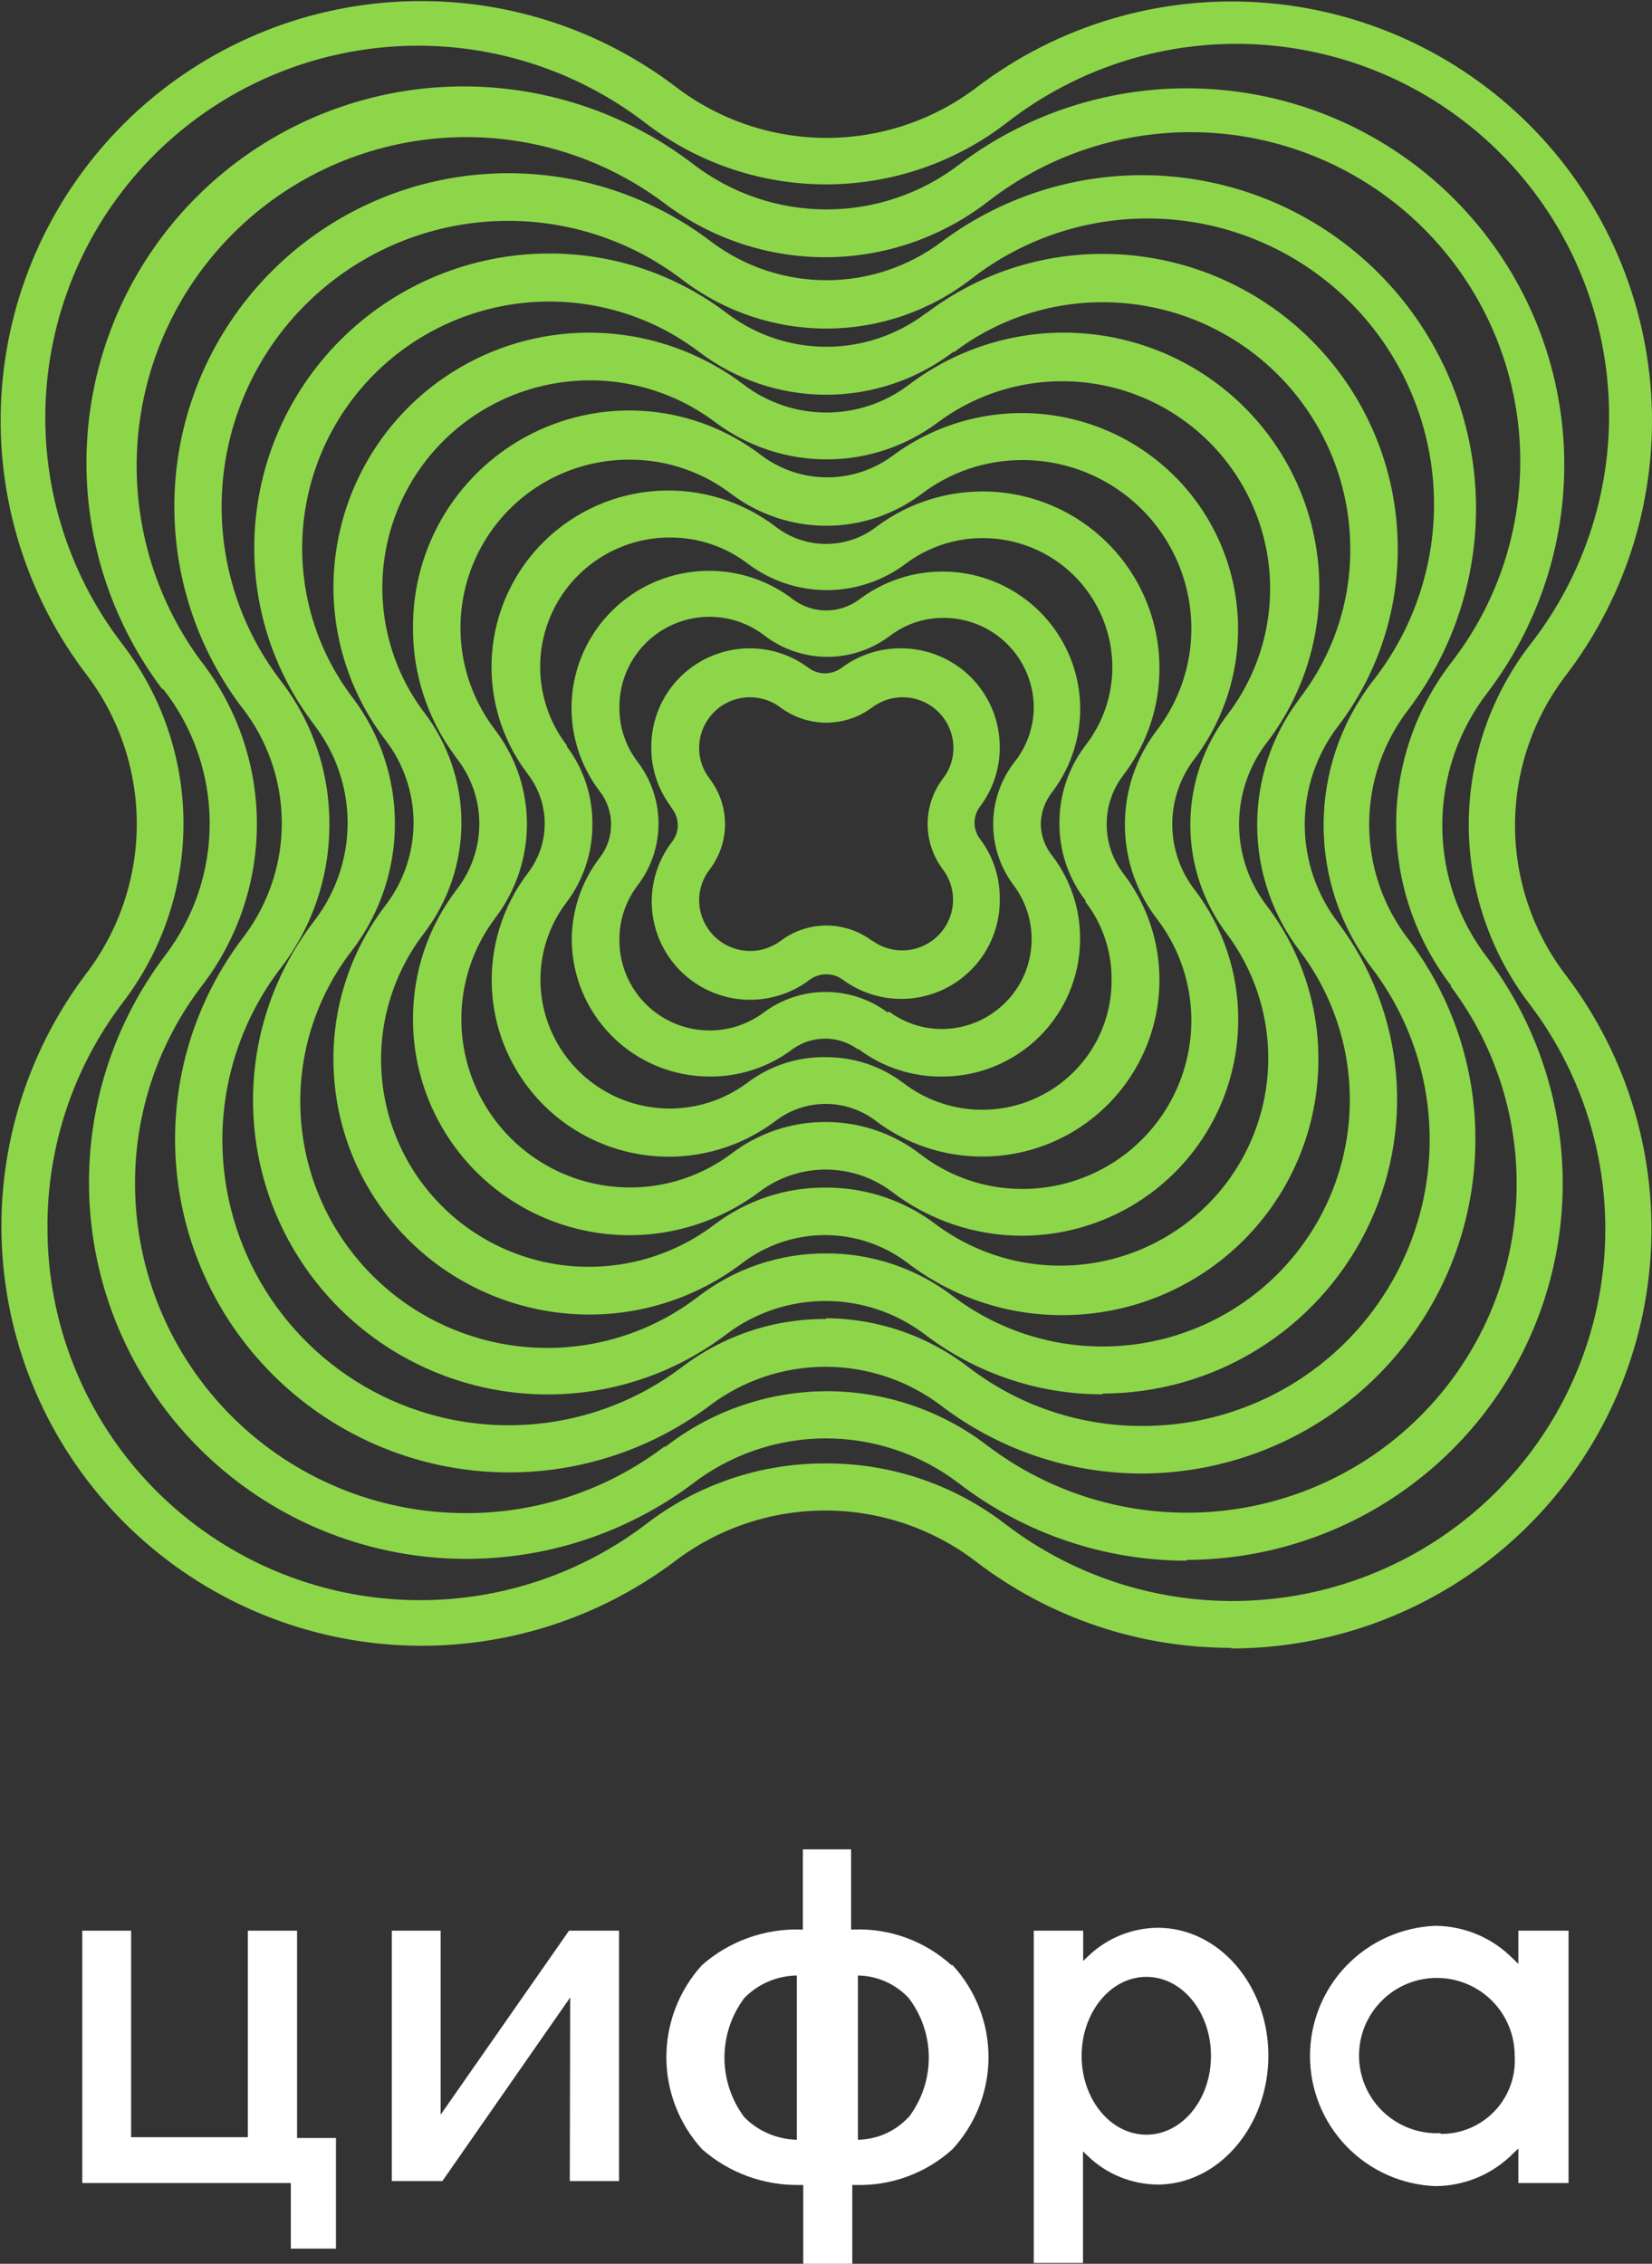
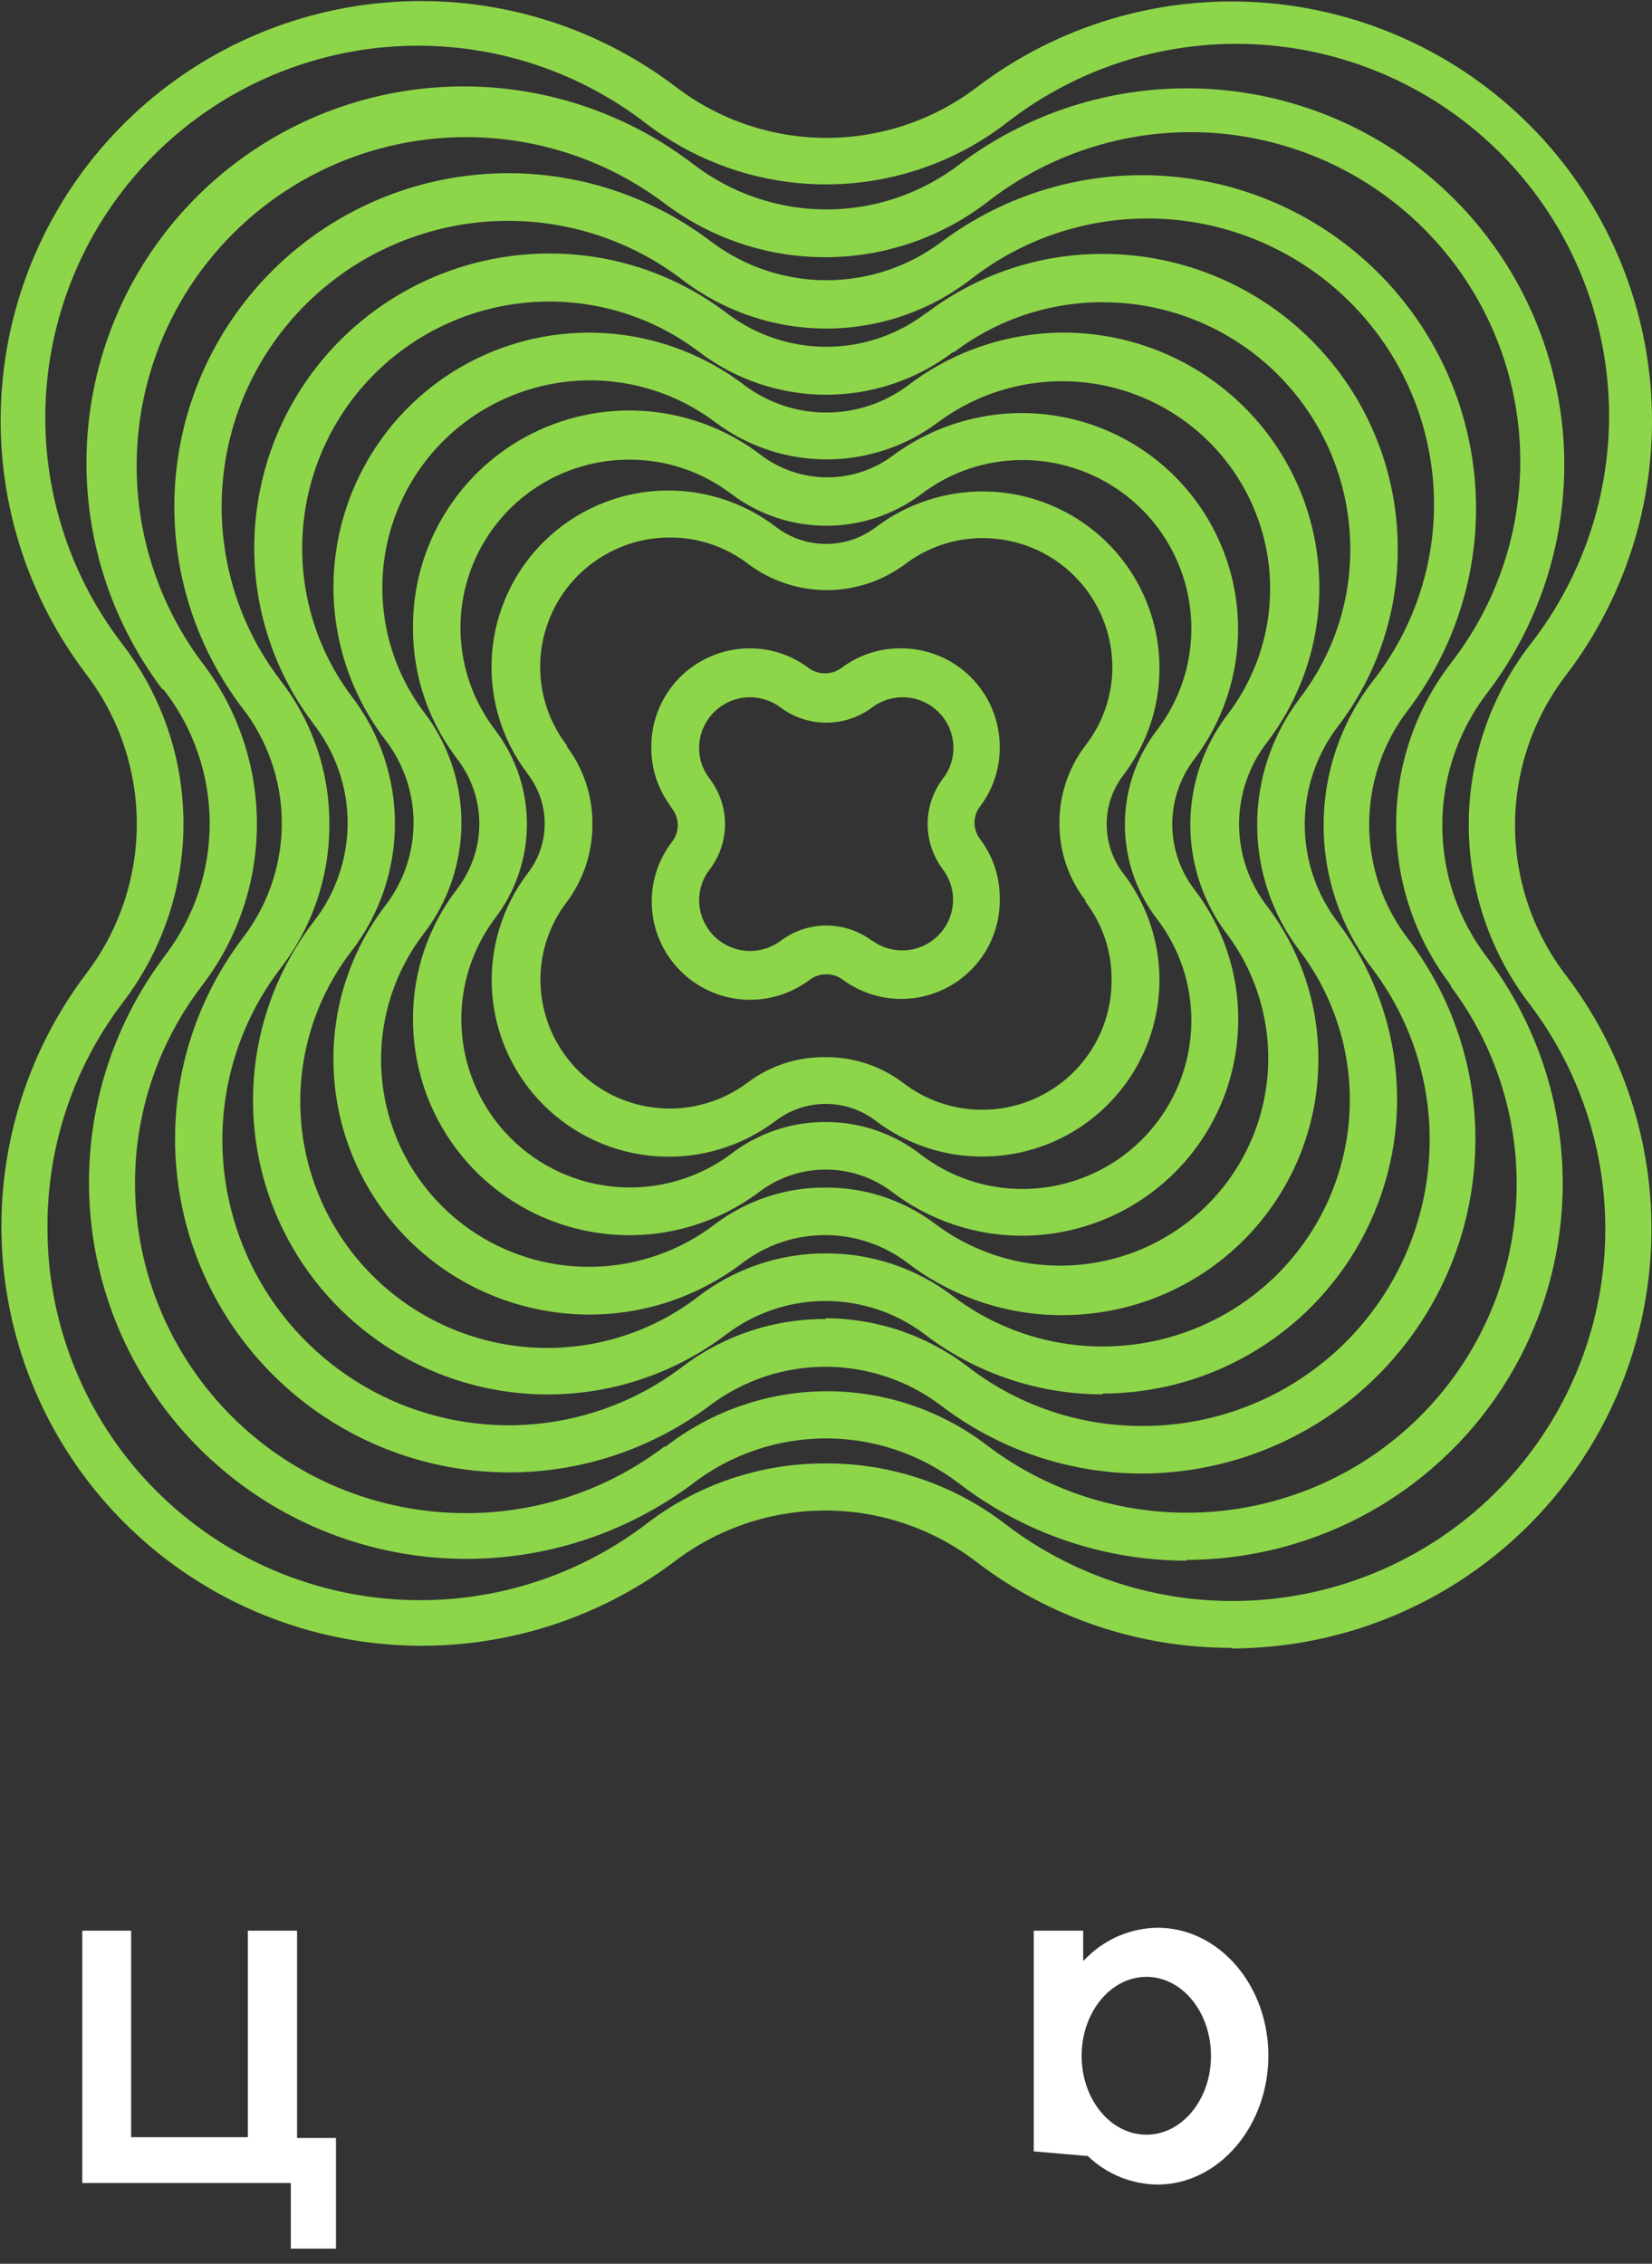
<svg xmlns="http://www.w3.org/2000/svg" width="73" height="100" viewBox="0 0 73 100" fill="none">
  <rect x="0" y="0" width="73" height="100" fill="#333333" stroke="none" />
  <g clip-path="url(#clip0)">
    <path d="M52.472 68.942C48.812 68.948 45.253 67.742 42.354 65.512C40.661 64.225 38.59 63.532 36.463 63.54C34.335 63.548 32.269 64.256 30.586 65.555L30.508 65.615C27.283 67.988 23.31 69.123 19.314 68.812C15.319 68.502 11.569 66.767 8.752 63.925C5.934 61.083 4.236 57.324 3.969 53.335C3.702 49.347 4.884 45.396 7.298 42.205C8.584 40.518 9.276 38.455 9.266 36.336C9.257 34.217 8.547 32.159 7.247 30.484L7.143 30.406C4.73 27.191 3.566 23.212 3.866 19.206C4.165 15.2 5.908 11.438 8.773 8.615C11.638 5.792 15.431 4.099 19.45 3.849C23.469 3.599 27.443 4.808 30.637 7.254C32.324 8.55 34.393 9.252 36.521 9.252C38.65 9.252 40.719 8.55 42.406 7.254C45.62 4.836 49.602 3.66 53.618 3.942C57.634 4.224 61.411 5.945 64.254 8.788C67.097 11.632 68.813 15.404 69.086 19.411C69.358 23.417 68.168 27.387 65.736 30.587C64.437 32.269 63.733 34.333 63.733 36.456C63.733 38.579 64.437 40.643 65.736 42.325C67.587 44.796 68.713 47.731 68.988 50.803C69.263 53.874 68.676 56.962 67.293 59.72C65.909 62.478 63.784 64.799 61.154 66.421C58.525 68.043 55.495 68.904 52.403 68.907L52.472 68.942ZM36.5 61.456C39.073 61.446 41.576 62.287 43.618 63.848C46.413 65.974 49.885 67.019 53.393 66.792C56.901 66.565 60.208 65.081 62.705 62.613C65.202 60.145 66.72 56.86 66.98 53.364C67.24 49.867 66.225 46.394 64.12 43.586V43.535C62.547 41.49 61.695 38.986 61.695 36.409C61.695 33.832 62.547 31.327 64.12 29.283C66.294 26.488 67.372 22.998 67.151 19.467C66.93 15.937 65.426 12.607 62.92 10.104C60.415 7.6 57.08 6.094 53.54 5.868C50.001 5.642 46.501 6.711 43.695 8.875C41.65 10.47 39.133 11.345 36.538 11.362C33.942 11.379 31.413 10.538 29.348 8.969C26.552 6.874 23.093 5.852 19.604 6.091C16.114 6.33 12.828 7.813 10.345 10.27C7.862 12.727 6.348 15.993 6.081 19.472C5.814 22.95 6.81 26.409 8.889 29.215L8.957 29.3C10.511 31.343 11.352 33.836 11.352 36.4C11.352 38.964 10.511 41.458 8.957 43.5C7.007 46.026 5.955 49.127 5.966 52.315C5.979 56.172 7.525 59.867 10.264 62.59C13.003 65.312 16.713 66.841 20.579 66.841C23.746 66.85 26.827 65.82 29.348 63.908H29.408C31.435 62.331 33.929 61.469 36.5 61.456Z" fill="#8DD64A" />
    <path d="M54.423 72.792C50.347 72.801 46.382 71.466 43.145 68.993C41.23 67.523 38.882 66.726 36.466 66.726C34.05 66.726 31.701 67.523 29.786 68.993C26.206 71.672 21.776 72.972 17.311 72.653C12.846 72.333 8.647 70.417 5.486 67.255C2.325 64.094 0.415 59.901 0.107 55.446C-0.202 50.992 1.113 46.576 3.808 43.011C5.269 41.096 6.055 38.754 6.044 36.347C6.033 33.941 5.226 31.605 3.748 29.703L3.679 29.609C1.016 26.024 -0.261 21.601 0.083 17.153C0.426 12.704 2.367 8.529 5.549 5.393C8.731 2.258 12.941 0.373 17.404 0.085C21.868 -0.204 26.286 1.124 29.846 3.824C31.761 5.294 34.11 6.091 36.526 6.091C38.942 6.091 41.29 5.294 43.205 3.824C46.785 1.119 51.227 -0.201 55.707 0.109C60.188 0.418 64.404 2.337 67.576 5.509C70.748 8.681 72.66 12.892 72.959 17.362C73.257 21.832 71.922 26.259 69.201 29.823C67.731 31.739 66.939 34.087 66.948 36.499C66.957 38.911 67.768 41.253 69.252 43.157C71.325 45.91 72.588 49.184 72.9 52.612C73.212 56.041 72.561 59.489 71.018 62.569C69.476 65.648 67.104 68.239 64.168 70.049C61.232 71.859 57.849 72.818 54.398 72.818L54.423 72.792ZM36.5 64.646C39.36 64.635 42.142 65.573 44.409 67.313C47.569 69.738 51.504 70.939 55.484 70.691C59.463 70.444 63.218 68.765 66.052 65.967C68.886 63.168 70.606 59.44 70.894 55.473C71.182 51.505 70.019 47.569 67.619 44.392C65.867 42.121 64.912 39.339 64.903 36.473C64.893 33.608 65.83 30.819 67.567 28.537C70.059 25.384 71.308 21.429 71.076 17.42C70.844 13.411 69.148 9.626 66.309 6.779C63.47 3.932 59.684 2.221 55.666 1.969C51.649 1.717 47.678 2.941 44.503 5.411C42.228 7.171 39.434 8.133 36.555 8.145C33.675 8.158 30.873 7.22 28.583 5.479C25.425 3.029 21.481 1.81 17.488 2.048C13.494 2.287 9.724 3.967 6.882 6.775C4.039 9.583 2.319 13.327 2.041 17.308C1.763 21.289 2.948 25.235 5.373 28.408L5.424 28.477C7.164 30.747 8.107 33.525 8.107 36.383C8.107 39.241 7.164 42.019 5.424 44.289C3.241 47.155 2.072 50.662 2.098 54.262C2.098 57.316 2.953 60.31 4.565 62.908C6.178 65.505 8.484 67.602 11.225 68.964C13.967 70.326 17.034 70.898 20.084 70.617C23.133 70.336 26.044 69.213 28.488 67.373C30.775 65.59 33.598 64.629 36.5 64.646Z" fill="#8DD64A" />
    <path d="M50.512 65.092C47.276 65.102 44.129 64.04 41.563 62.073C40.097 60.971 38.31 60.376 36.474 60.376C34.638 60.376 32.852 60.971 31.385 62.073C28.539 64.215 25.011 65.257 21.454 65.006C17.897 64.754 14.552 63.227 12.036 60.706C9.52 58.186 8.005 54.842 7.769 51.292C7.533 47.743 8.594 44.229 10.754 41.399L10.831 41.297C11.906 39.838 12.475 38.069 12.452 36.259C12.429 34.448 11.815 32.695 10.703 31.264L10.608 31.144C8.488 28.293 7.473 24.773 7.748 21.234C8.024 17.695 9.572 14.374 12.108 11.884C14.643 9.393 17.996 7.9 21.547 7.68C25.099 7.459 28.611 8.526 31.437 10.684C32.903 11.784 34.687 12.379 36.522 12.379C38.356 12.379 40.14 11.784 41.606 10.684C44.452 8.554 47.974 7.521 51.523 7.776C55.072 8.03 58.41 9.555 60.921 12.07C63.432 14.584 64.948 17.919 65.19 21.46C65.432 25.001 64.384 28.51 62.237 31.341C61.112 32.795 60.502 34.581 60.502 36.417C60.502 38.254 61.112 40.039 62.237 41.494C64.166 44.038 65.205 47.144 65.195 50.334C65.199 54.23 63.657 57.97 60.906 60.735C58.155 63.501 54.418 65.067 50.512 65.092ZM36.5 58.232C38.793 58.243 41.018 59.012 42.827 60.419C45.032 62.101 47.736 63.006 50.512 62.991C53.868 62.989 57.086 61.658 59.46 59.292C61.834 56.926 63.17 53.716 63.175 50.369C63.183 47.633 62.292 44.971 60.639 42.789C59.244 40.969 58.489 38.742 58.489 36.452C58.489 34.161 59.244 31.935 60.639 30.115C62.56 27.69 63.524 24.646 63.347 21.56C63.17 18.474 61.865 15.56 59.679 13.37C57.492 11.179 54.576 9.864 51.483 9.675C48.39 9.485 45.335 10.433 42.896 12.339C41.081 13.739 38.855 14.503 36.562 14.514C34.268 14.524 32.035 13.781 30.208 12.399C27.78 10.525 24.753 9.594 21.689 9.779C18.625 9.965 15.733 11.255 13.55 13.408C11.368 15.562 10.045 18.433 9.826 21.487C9.607 24.541 10.508 27.571 12.362 30.012L12.439 30.115C13.822 31.922 14.565 34.136 14.554 36.409V36.477V36.546C14.534 38.792 13.783 40.971 12.413 42.754L12.301 42.9C10.683 45.071 9.815 47.706 9.826 50.412C9.839 52.752 10.505 55.043 11.748 57.028C12.992 59.012 14.764 60.613 16.866 61.651C18.969 62.69 21.32 63.124 23.657 62.906C25.993 62.689 28.222 61.827 30.096 60.419C31.93 59.008 34.184 58.251 36.5 58.266V58.232Z" fill="#8DD64A" />
    <path d="M48.741 61.593C45.884 61.602 43.105 60.664 40.841 58.926C39.584 57.981 38.053 57.47 36.478 57.47C34.904 57.47 33.373 57.981 32.116 58.926C29.607 60.84 26.487 61.779 23.336 61.569C20.185 61.359 17.218 60.014 14.987 57.784C12.756 55.555 11.414 52.593 11.209 49.449C11.004 46.306 11.951 43.195 13.874 40.696C14.838 39.453 15.361 37.925 15.361 36.353C15.361 34.781 14.838 33.254 13.874 32.01L13.814 31.924C12.14 29.698 11.235 26.99 11.235 24.207C11.235 20.761 12.606 17.457 15.046 15.018C17.486 12.579 20.796 11.206 24.25 11.199C27.11 11.188 29.892 12.127 32.159 13.866C33.415 14.809 34.945 15.319 36.517 15.319C38.09 15.319 39.619 14.809 40.876 13.866L40.996 13.788C43.224 12.112 45.941 11.209 48.733 11.216C52.184 11.218 55.493 12.585 57.936 15.017C60.379 17.449 61.755 20.747 61.764 24.19C61.785 27.005 60.879 29.749 59.186 32.001L59.134 32.07C58.175 33.317 57.655 34.846 57.655 36.417C57.655 37.989 58.175 39.518 59.134 40.765C60.584 42.696 61.467 44.991 61.684 47.394C61.901 49.797 61.443 52.213 60.362 54.371C59.28 56.529 57.618 58.345 55.561 59.614C53.505 60.884 51.134 61.557 48.715 61.559L48.741 61.593ZM36.5 55.368C38.526 55.361 40.497 56.025 42.105 57.254C44.201 58.846 46.804 59.628 49.433 59.457C52.062 59.285 54.541 58.172 56.412 56.322C58.283 54.472 59.421 52.01 59.617 49.389C59.812 46.768 59.051 44.165 57.475 42.06C56.244 40.465 55.569 38.513 55.553 36.501C55.538 34.488 56.182 32.526 57.389 30.912L57.441 30.835C58.895 28.944 59.679 26.625 59.667 24.241C59.663 21.354 58.511 18.587 56.464 16.546C54.418 14.504 51.644 13.356 48.75 13.351C46.375 13.342 44.064 14.113 42.173 15.546H42.122C40.509 16.773 38.537 17.437 36.508 17.437C34.48 17.437 32.508 16.773 30.895 15.546C28.798 13.955 26.196 13.173 23.567 13.344C20.938 13.515 18.459 14.629 16.588 16.479C14.717 18.328 13.579 20.791 13.383 23.411C13.188 26.032 13.948 28.635 15.525 30.741L15.576 30.809C16.793 32.414 17.451 34.371 17.451 36.383C17.451 38.395 16.793 40.352 15.576 41.957C13.944 44.046 13.13 46.656 13.288 49.3C13.445 51.944 14.564 54.441 16.433 56.321C18.303 58.202 20.796 59.339 23.445 59.519C26.095 59.698 28.719 58.908 30.826 57.297C32.448 56.04 34.446 55.36 36.5 55.368Z" fill="#8DD64A" />
    <path d="M46.97 58.095C44.483 58.108 42.063 57.293 40.093 55.779C39.047 54.988 37.77 54.559 36.457 54.559C35.144 54.559 33.867 54.988 32.821 55.779L32.718 55.856C30.78 57.303 28.423 58.079 26.004 58.069C23.018 58.057 20.158 56.87 18.047 54.764C15.936 52.658 14.745 49.805 14.734 46.827C14.721 44.347 15.538 41.933 17.055 39.967C17.846 38.925 18.275 37.652 18.275 36.344C18.275 35.036 17.846 33.764 17.055 32.721C15.558 30.782 14.742 28.404 14.734 25.956C14.735 23.856 15.325 21.798 16.436 20.015C17.547 18.231 19.135 16.793 21.022 15.862C22.909 14.931 25.019 14.545 27.115 14.747C29.21 14.948 31.207 15.73 32.881 17.004C33.927 17.795 35.204 18.224 36.517 18.224C37.83 18.224 39.107 17.795 40.153 17.004C42.327 15.35 45.027 14.538 47.755 14.719C50.482 14.9 53.051 16.062 54.986 17.988C56.92 19.914 58.089 22.475 58.274 25.196C58.46 27.916 57.651 30.611 55.996 32.782C55.191 33.82 54.753 35.096 54.753 36.409C54.753 37.722 55.191 38.998 55.996 40.036C57.471 41.981 58.265 44.355 58.257 46.793C58.261 48.274 57.971 49.742 57.406 51.112C56.84 52.482 56.01 53.727 54.962 54.777C53.913 55.826 52.668 56.66 51.297 57.229C49.926 57.798 48.456 58.092 46.97 58.095ZM36.5 52.461C38.266 52.454 39.983 53.033 41.383 54.107C43.148 55.412 45.323 56.043 47.515 55.885C49.706 55.727 51.768 54.792 53.328 53.248C54.887 51.704 55.84 49.654 56.014 47.469C56.188 45.284 55.572 43.11 54.277 41.339C53.189 39.933 52.599 38.207 52.599 36.43C52.599 34.654 53.189 32.927 54.277 31.521C55.607 29.759 56.256 27.577 56.104 25.377C55.952 23.176 55.009 21.104 53.449 19.541C51.889 17.977 49.816 17.027 47.611 16.866C45.406 16.703 43.216 17.34 41.443 18.659C40.026 19.72 38.302 20.293 36.53 20.293C34.758 20.293 33.034 19.72 31.617 18.659C29.853 17.327 27.667 16.675 25.459 16.823C23.252 16.972 21.173 17.91 19.604 19.465C18.035 21.021 17.082 23.09 16.92 25.291C16.758 27.491 17.398 29.676 18.723 31.444C19.804 32.85 20.39 34.572 20.39 36.344C20.39 38.116 19.804 39.839 18.723 41.245C17.376 43.005 16.713 45.192 16.859 47.402C17.004 49.611 17.947 51.694 19.513 53.263C21.079 54.832 23.162 55.783 25.376 55.938C27.591 56.093 29.786 55.443 31.557 54.107C32.974 53.023 34.714 52.444 36.5 52.461Z" fill="#8DD64A" />
    <path d="M45.191 54.587C43.096 54.594 41.058 53.906 39.397 52.633C38.558 52.004 37.537 51.665 36.487 51.665C35.438 51.665 34.417 52.004 33.577 52.633C32.159 53.703 30.47 54.357 28.7 54.523C26.929 54.688 25.148 54.357 23.555 53.568C21.963 52.779 20.623 51.562 19.686 50.054C18.748 48.547 18.251 46.809 18.25 45.035C18.239 42.944 18.929 40.91 20.21 39.256C20.834 38.437 21.175 37.438 21.181 36.409C21.186 35.352 20.831 34.324 20.176 33.493L20.073 33.348C18.882 31.723 18.243 29.761 18.25 27.748C18.235 25.96 18.724 24.203 19.662 22.679C20.6 21.155 21.949 19.924 23.555 19.128C25.161 18.333 26.958 18.003 28.743 18.178C30.527 18.353 32.226 19.024 33.646 20.117C34.485 20.746 35.506 21.087 36.556 21.087C37.606 21.087 38.627 20.746 39.466 20.117C41.311 18.755 43.586 18.102 45.875 18.275C48.163 18.449 50.313 19.438 51.931 21.062C53.548 22.686 54.526 24.837 54.686 27.121C54.845 29.405 54.175 31.67 52.799 33.502C52.152 34.334 51.801 35.356 51.801 36.409C51.801 37.461 52.152 38.484 52.799 39.316C54.048 40.962 54.721 42.971 54.716 45.035C54.718 47.56 53.717 49.984 51.932 51.774C50.146 53.565 47.722 54.576 45.191 54.587ZM36.5 49.563C38.009 49.564 39.476 50.065 40.669 50.986C41.963 51.986 43.554 52.526 45.191 52.521C47.167 52.519 49.061 51.735 50.459 50.341C51.856 48.947 52.642 47.058 52.644 45.087C52.648 43.481 52.126 41.918 51.157 40.636C50.225 39.441 49.715 37.973 49.708 36.459C49.7 34.945 50.194 33.471 51.114 32.267C52.11 30.974 52.649 29.388 52.644 27.757C52.642 25.786 51.856 23.896 50.459 22.502C49.061 21.109 47.167 20.325 45.191 20.322C43.569 20.318 41.992 20.849 40.704 21.832C39.496 22.736 38.027 23.225 36.517 23.225C35.007 23.225 33.538 22.736 32.331 21.832C31.032 20.836 29.439 20.299 27.801 20.305C26.415 20.304 25.057 20.688 23.878 21.414C22.7 22.141 21.748 23.181 21.13 24.418C20.512 25.655 20.252 27.039 20.379 28.415C20.507 29.791 21.017 31.104 21.852 32.207L21.947 32.336C22.827 33.53 23.297 34.976 23.284 36.459C23.272 37.941 22.779 39.38 21.878 40.559C20.802 41.989 20.279 43.757 20.404 45.54C20.529 47.323 21.293 49.001 22.558 50.268C23.822 51.534 25.502 52.304 27.289 52.436C29.076 52.568 30.85 52.053 32.288 50.986C33.493 50.055 34.976 49.554 36.5 49.563Z" fill="#8DD64A" />
    <path d="M43.42 51.089C41.705 51.097 40.036 50.536 38.675 49.494C38.044 49.02 37.276 48.764 36.487 48.764C35.698 48.764 34.93 49.02 34.299 49.494C32.794 50.641 30.922 51.205 29.032 51.08C27.142 50.954 25.361 50.149 24.021 48.813C22.681 47.478 21.872 45.702 21.745 43.817C21.618 41.931 22.181 40.064 23.33 38.561C23.81 37.936 24.07 37.17 24.07 36.383C24.07 35.596 23.81 34.831 23.33 34.205L23.262 34.111C22.135 32.599 21.596 30.732 21.743 28.854C21.891 26.976 22.715 25.215 24.063 23.896C25.411 22.578 27.192 21.791 29.077 21.681C30.962 21.57 32.823 22.145 34.316 23.298C34.947 23.772 35.715 24.028 36.504 24.028C37.294 24.028 38.062 23.772 38.692 23.298C39.852 22.419 41.234 21.881 42.684 21.744C44.134 21.607 45.593 21.877 46.897 22.524C48.202 23.17 49.299 24.167 50.065 25.402C50.831 26.638 51.236 28.062 51.234 29.515C51.241 31.186 50.704 32.813 49.704 34.154L49.635 34.248C49.158 34.867 48.901 35.628 48.904 36.409C48.901 37.203 49.164 37.976 49.652 38.604C50.676 39.945 51.232 41.583 51.234 43.269C51.236 44.294 51.036 45.31 50.644 46.258C50.253 47.206 49.678 48.068 48.952 48.794C48.226 49.521 47.364 50.097 46.415 50.491C45.466 50.885 44.448 51.088 43.42 51.089ZM36.5 46.699C37.743 46.694 38.952 47.101 39.938 47.856C40.789 48.503 41.805 48.899 42.87 48.998C43.935 49.098 45.007 48.897 45.963 48.419C46.92 47.941 47.723 47.205 48.281 46.295C48.839 45.384 49.129 44.336 49.119 43.269C49.128 42.03 48.723 40.823 47.968 39.839V39.779C47.209 38.796 46.804 37.589 46.816 36.349C46.811 35.142 47.197 33.967 47.916 32.996L47.985 32.902C48.743 31.919 49.155 30.713 49.154 29.472C49.151 27.96 48.548 26.511 47.477 25.442C46.405 24.373 44.953 23.772 43.437 23.77C42.196 23.766 40.987 24.17 39.999 24.919C38.998 25.665 37.783 26.068 36.534 26.068C35.285 26.068 34.07 25.665 33.07 24.919C32.086 24.158 30.877 23.745 29.631 23.744C28.56 23.737 27.508 24.03 26.596 24.59C25.683 25.149 24.946 25.953 24.469 26.91C23.992 27.867 23.793 28.938 23.896 30.002C23.998 31.066 24.398 32.079 25.05 32.928V32.979C25.794 33.967 26.19 35.173 26.176 36.409C26.186 37.644 25.79 38.849 25.05 39.839C24.293 40.823 23.882 42.028 23.881 43.269C23.881 44.328 24.177 45.367 24.737 46.268C25.296 47.169 26.096 47.897 27.046 48.37C27.997 48.843 29.061 49.042 30.119 48.945C31.177 48.848 32.187 48.459 33.036 47.822C34.032 47.072 35.252 46.676 36.5 46.699Z" fill="#8DD64A" />
-     <path d="M41.641 47.556C40.308 47.572 39.008 47.147 37.944 46.347H37.901C37.483 46.044 36.979 45.88 36.461 45.88C35.944 45.88 35.44 46.044 35.021 46.347C33.965 47.142 32.674 47.567 31.351 47.556C29.749 47.554 28.213 46.923 27.074 45.8C25.935 44.676 25.285 43.151 25.265 41.554C25.26 40.224 25.698 38.93 26.511 37.875C26.831 37.458 27.004 36.947 27.004 36.422C27.004 35.896 26.831 35.386 26.511 34.968C25.612 33.8 25.171 32.346 25.268 30.876C25.366 29.407 25.996 28.024 27.041 26.984C28.087 25.944 29.476 25.32 30.949 25.227C32.422 25.134 33.879 25.579 35.047 26.479C35.469 26.795 35.981 26.966 36.509 26.966C37.036 26.966 37.549 26.795 37.97 26.479L38.065 26.41C39.245 25.553 40.695 25.148 42.151 25.268C43.606 25.389 44.969 26.027 45.992 27.067C47.014 28.107 47.628 29.479 47.721 30.932C47.814 32.386 47.38 33.825 46.498 34.985C46.177 35.392 45.998 35.892 45.99 36.409C46.002 36.94 46.196 37.452 46.541 37.858C47.335 38.925 47.752 40.225 47.727 41.554C47.709 43.152 47.059 44.678 45.92 45.802C44.781 46.926 43.243 47.556 41.641 47.556ZM39.285 44.684C39.966 45.189 40.792 45.46 41.641 45.455C42.373 45.449 43.089 45.242 43.71 44.856C44.331 44.47 44.834 43.921 45.163 43.269C45.492 42.616 45.634 41.886 45.573 41.158C45.513 40.431 45.253 39.734 44.821 39.144C44.216 38.36 43.888 37.398 43.888 36.409C43.888 35.419 44.216 34.458 44.821 33.673C45.37 32.989 45.673 32.141 45.681 31.264C45.681 30.211 45.262 29.201 44.515 28.456C43.769 27.712 42.756 27.294 41.701 27.294C40.836 27.289 39.995 27.573 39.311 28.1L39.225 28.16C38.437 28.725 37.488 29.025 36.517 29.015C35.547 29.006 34.604 28.689 33.827 28.108C33.237 27.641 32.527 27.351 31.779 27.27C31.031 27.189 30.275 27.321 29.599 27.652C28.923 27.982 28.355 28.497 27.961 29.136C27.566 29.775 27.362 30.513 27.371 31.264C27.366 32.125 27.647 32.963 28.17 33.648C28.773 34.433 29.099 35.394 29.099 36.383C29.099 37.372 28.773 38.333 28.17 39.118C27.638 39.818 27.356 40.675 27.371 41.554C27.373 42.291 27.581 43.013 27.971 43.64C28.361 44.266 28.918 44.772 29.579 45.102C30.241 45.431 30.981 45.57 31.718 45.504C32.454 45.437 33.157 45.168 33.749 44.726C34.54 44.137 35.5 43.819 36.487 43.819C37.474 43.819 38.434 44.137 39.225 44.726L39.285 44.684Z" fill="#8DD64A" />
    <path d="M39.87 44.126C38.92 44.135 37.993 43.834 37.231 43.269C37.022 43.119 36.771 43.038 36.513 43.038C36.255 43.038 36.004 43.119 35.795 43.269C34.958 43.909 33.915 44.224 32.862 44.155C31.808 44.086 30.817 43.636 30.071 42.891C29.325 42.146 28.876 41.156 28.808 40.105C28.74 39.055 29.057 38.015 29.7 37.181C29.863 36.972 29.951 36.716 29.95 36.452C29.949 36.184 29.858 35.924 29.692 35.714L29.589 35.551C29.049 34.803 28.766 33.901 28.781 32.979C28.78 31.837 29.232 30.741 30.036 29.929C30.841 29.117 31.934 28.654 33.079 28.64C34.029 28.627 34.957 28.928 35.718 29.497C35.931 29.657 36.19 29.744 36.457 29.744C36.724 29.744 36.983 29.657 37.196 29.497C37.955 28.93 38.879 28.629 39.827 28.64C40.98 28.642 42.085 29.1 42.9 29.913C43.715 30.727 44.174 31.829 44.177 32.979C44.19 33.927 43.888 34.853 43.317 35.611C43.153 35.821 43.064 36.079 43.064 36.345C43.064 36.61 43.153 36.868 43.317 37.078C43.875 37.82 44.177 38.722 44.177 39.65C44.194 40.227 44.095 40.803 43.887 41.342C43.679 41.88 43.366 42.373 42.965 42.789C42.564 43.206 42.084 43.539 41.552 43.769C41.021 43.998 40.449 44.12 39.87 44.126ZM38.546 41.554C38.93 41.835 39.394 41.985 39.87 41.983C40.465 41.983 41.036 41.747 41.456 41.327C41.877 40.907 42.114 40.338 42.114 39.745C42.115 39.262 41.958 38.792 41.666 38.407C41.229 37.829 40.992 37.125 40.992 36.4C40.992 35.676 41.229 34.971 41.666 34.394C41.971 34.005 42.135 33.524 42.131 33.03C42.129 32.613 42.011 32.205 41.789 31.851C41.567 31.498 41.251 31.213 40.875 31.029C40.5 30.846 40.08 30.77 39.664 30.812C39.248 30.853 38.852 31.01 38.52 31.264C37.939 31.692 37.236 31.923 36.513 31.923C35.79 31.923 35.087 31.692 34.506 31.264C34.174 31.009 33.777 30.853 33.36 30.812C32.943 30.77 32.523 30.847 32.147 31.031C31.771 31.216 31.455 31.502 31.234 31.857C31.012 32.212 30.895 32.621 30.895 33.039C30.891 33.526 31.051 34.001 31.351 34.385L31.411 34.471C31.827 35.046 32.047 35.739 32.038 36.447C32.028 37.156 31.791 37.843 31.36 38.407C31.058 38.795 30.895 39.271 30.895 39.762C30.895 40.18 31.012 40.589 31.233 40.945C31.453 41.3 31.769 41.587 32.144 41.773C32.519 41.959 32.939 42.037 33.356 41.999C33.773 41.96 34.172 41.806 34.506 41.554C35.086 41.12 35.792 40.885 36.517 40.885C37.243 40.885 37.949 41.12 38.529 41.554H38.546Z" fill="#8DD64A" />
-     <path d="M67.094 85.286V86.752L66.871 86.538C66.423 86.079 65.889 85.713 65.299 85.461C64.708 85.209 64.074 85.077 63.432 85.071C61.942 85.129 60.532 85.76 59.498 86.832C58.464 87.903 57.887 89.333 57.887 90.821C57.887 92.308 58.464 93.738 59.498 94.81C60.532 95.882 61.942 96.513 63.432 96.57C64.073 96.566 64.706 96.436 65.296 96.188C65.886 95.939 66.421 95.576 66.871 95.121L67.094 94.907V96.433H69.312V85.286H67.094ZM63.656 94.229C62.97 94.262 62.289 94.089 61.703 93.732C61.116 93.376 60.65 92.852 60.365 92.229C60.079 91.606 59.988 90.911 60.101 90.236C60.215 89.56 60.529 88.934 61.003 88.438C61.476 87.941 62.088 87.598 62.759 87.452C63.43 87.306 64.13 87.364 64.768 87.618C65.406 87.872 65.953 88.311 66.338 88.878C66.724 89.445 66.93 90.114 66.931 90.799C66.962 91.246 66.9 91.693 66.749 92.114C66.598 92.535 66.361 92.921 66.053 93.246C65.746 93.572 65.374 93.83 64.961 94.005C64.549 94.18 64.104 94.268 63.656 94.263V94.229Z" fill="white" />
-     <path d="M25.179 96.347H27.354V85.286H25.144L19.471 93.415V85.286H17.313V96.347H19.548L25.196 88.235L25.179 96.347Z" fill="white" />
    <path d="M12.851 99.331H14.846V94.444H13.127V85.286H10.952V94.409H5.794V85.286H3.636V96.433H12.851V99.331Z" fill="white" />
-     <path d="M42.036 86.803C40.863 85.742 39.321 85.178 37.738 85.234H37.609V81.693H35.477V85.234H35.365C33.772 85.193 32.221 85.753 31.024 86.803C30.009 87.916 29.446 89.367 29.446 90.872C29.446 92.377 30.009 93.828 31.024 94.941C32.222 95.991 33.771 96.554 35.365 96.519H35.494V100H37.661V96.519H37.789C39.373 96.569 40.915 96.003 42.088 94.941C43.112 93.832 43.681 92.38 43.681 90.872C43.681 89.364 43.112 87.912 42.088 86.803H42.036ZM35.211 94.521C34.337 94.503 33.504 94.146 32.89 93.526C32.32 92.766 32.013 91.842 32.013 90.893C32.013 89.945 32.32 89.021 32.89 88.261C33.5 87.636 34.335 87.278 35.211 87.266V94.521ZM40.145 93.526C39.859 93.834 39.514 94.081 39.13 94.252C38.745 94.423 38.33 94.514 37.91 94.521V87.266C38.332 87.273 38.748 87.364 39.134 87.535C39.519 87.706 39.866 87.953 40.154 88.261C40.731 89.018 41.043 89.942 41.043 90.893C41.043 91.844 40.731 92.769 40.154 93.526H40.145Z" fill="white" />
-     <path d="M51.157 85.157C50.007 85.169 48.906 85.62 48.079 86.418L47.864 86.623V85.286H45.681V99.966H47.856V95.035L48.071 95.241C48.897 96.038 49.998 96.489 51.148 96.501C53.847 96.501 56.048 93.929 56.048 90.808C56.048 87.687 53.856 85.157 51.157 85.157ZM50.658 94.298C49.077 94.298 47.796 92.737 47.796 90.816C47.796 88.896 49.077 87.326 50.658 87.326C52.24 87.326 53.512 88.887 53.512 90.816C53.512 92.746 52.231 94.298 50.658 94.298Z" fill="white" />
+     <path d="M51.157 85.157C50.007 85.169 48.906 85.62 48.079 86.418L47.864 86.623V85.286H45.681V99.966V95.035L48.071 95.241C48.897 96.038 49.998 96.489 51.148 96.501C53.847 96.501 56.048 93.929 56.048 90.808C56.048 87.687 53.856 85.157 51.157 85.157ZM50.658 94.298C49.077 94.298 47.796 92.737 47.796 90.816C47.796 88.896 49.077 87.326 50.658 87.326C52.24 87.326 53.512 88.887 53.512 90.816C53.512 92.746 52.231 94.298 50.658 94.298Z" fill="white" />
  </g>
  <defs>
    <clipPath id="clip0">
      <rect width="73" height="100" fill="white" />
    </clipPath>
  </defs>
</svg>